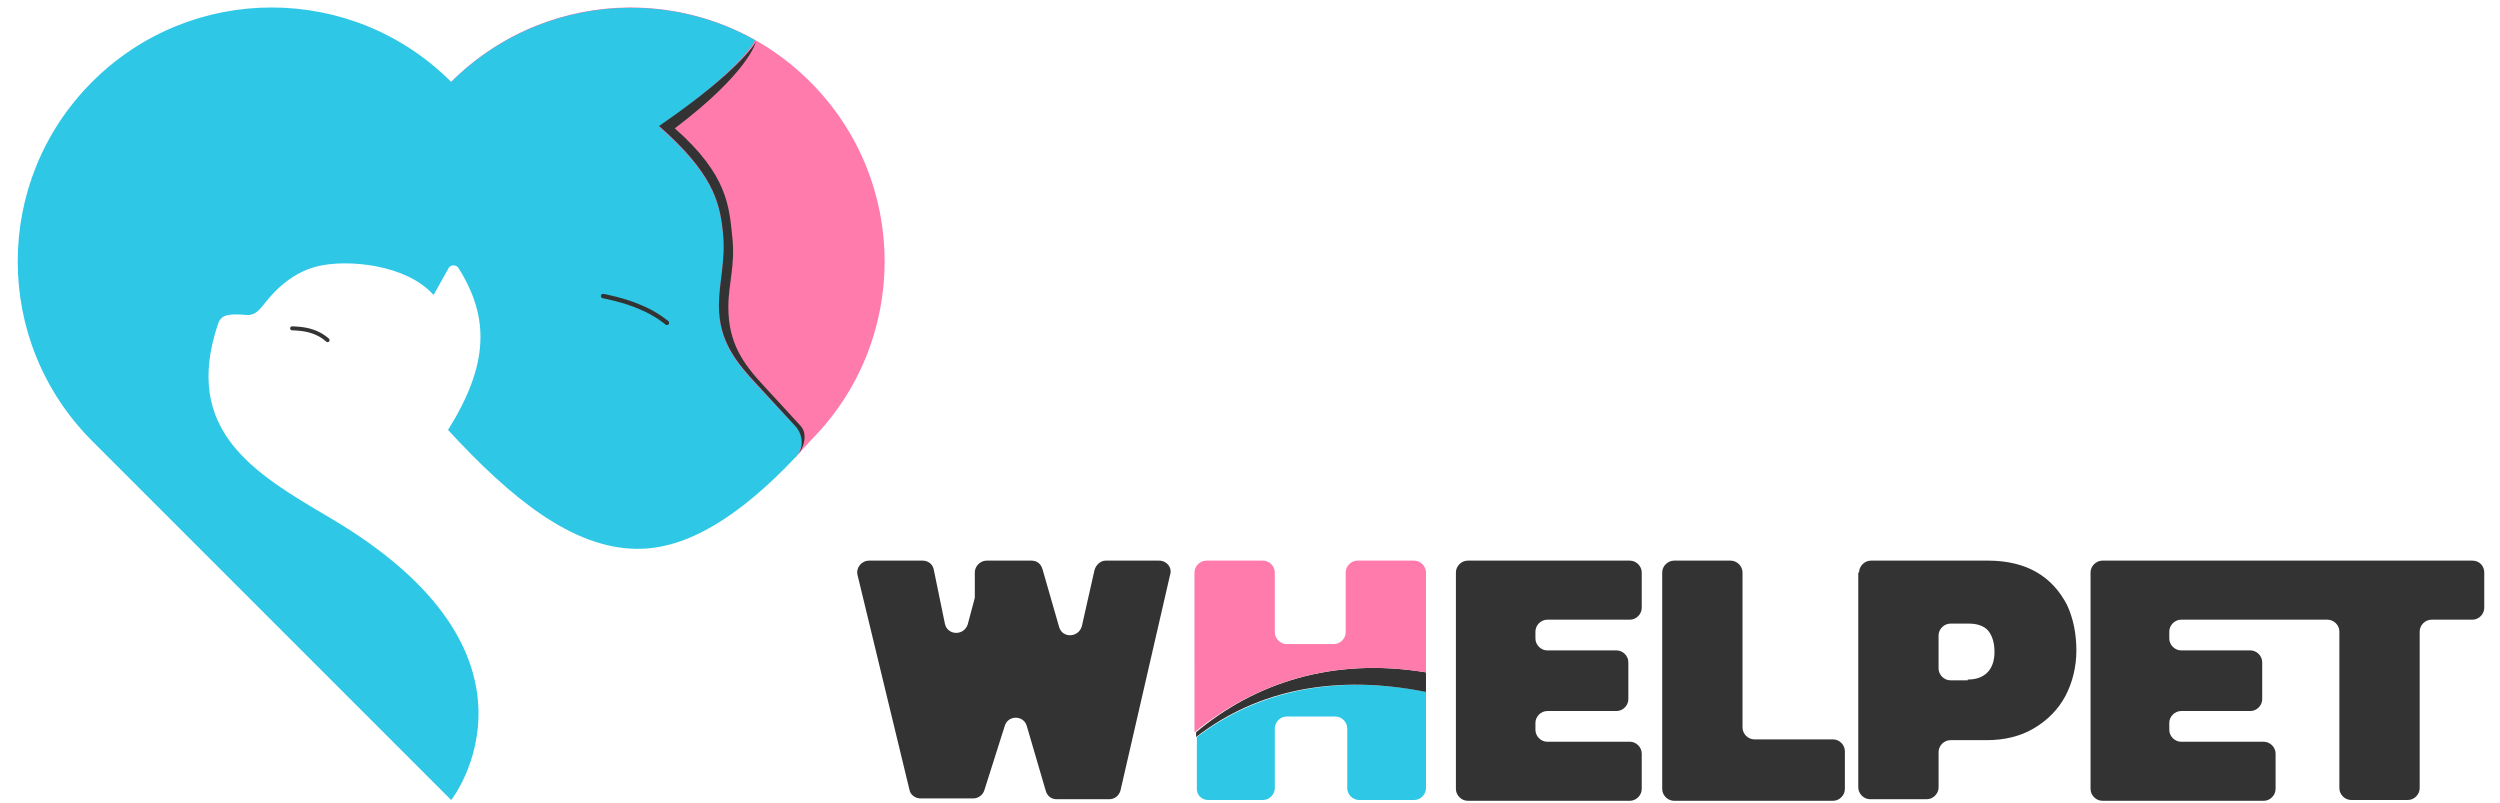
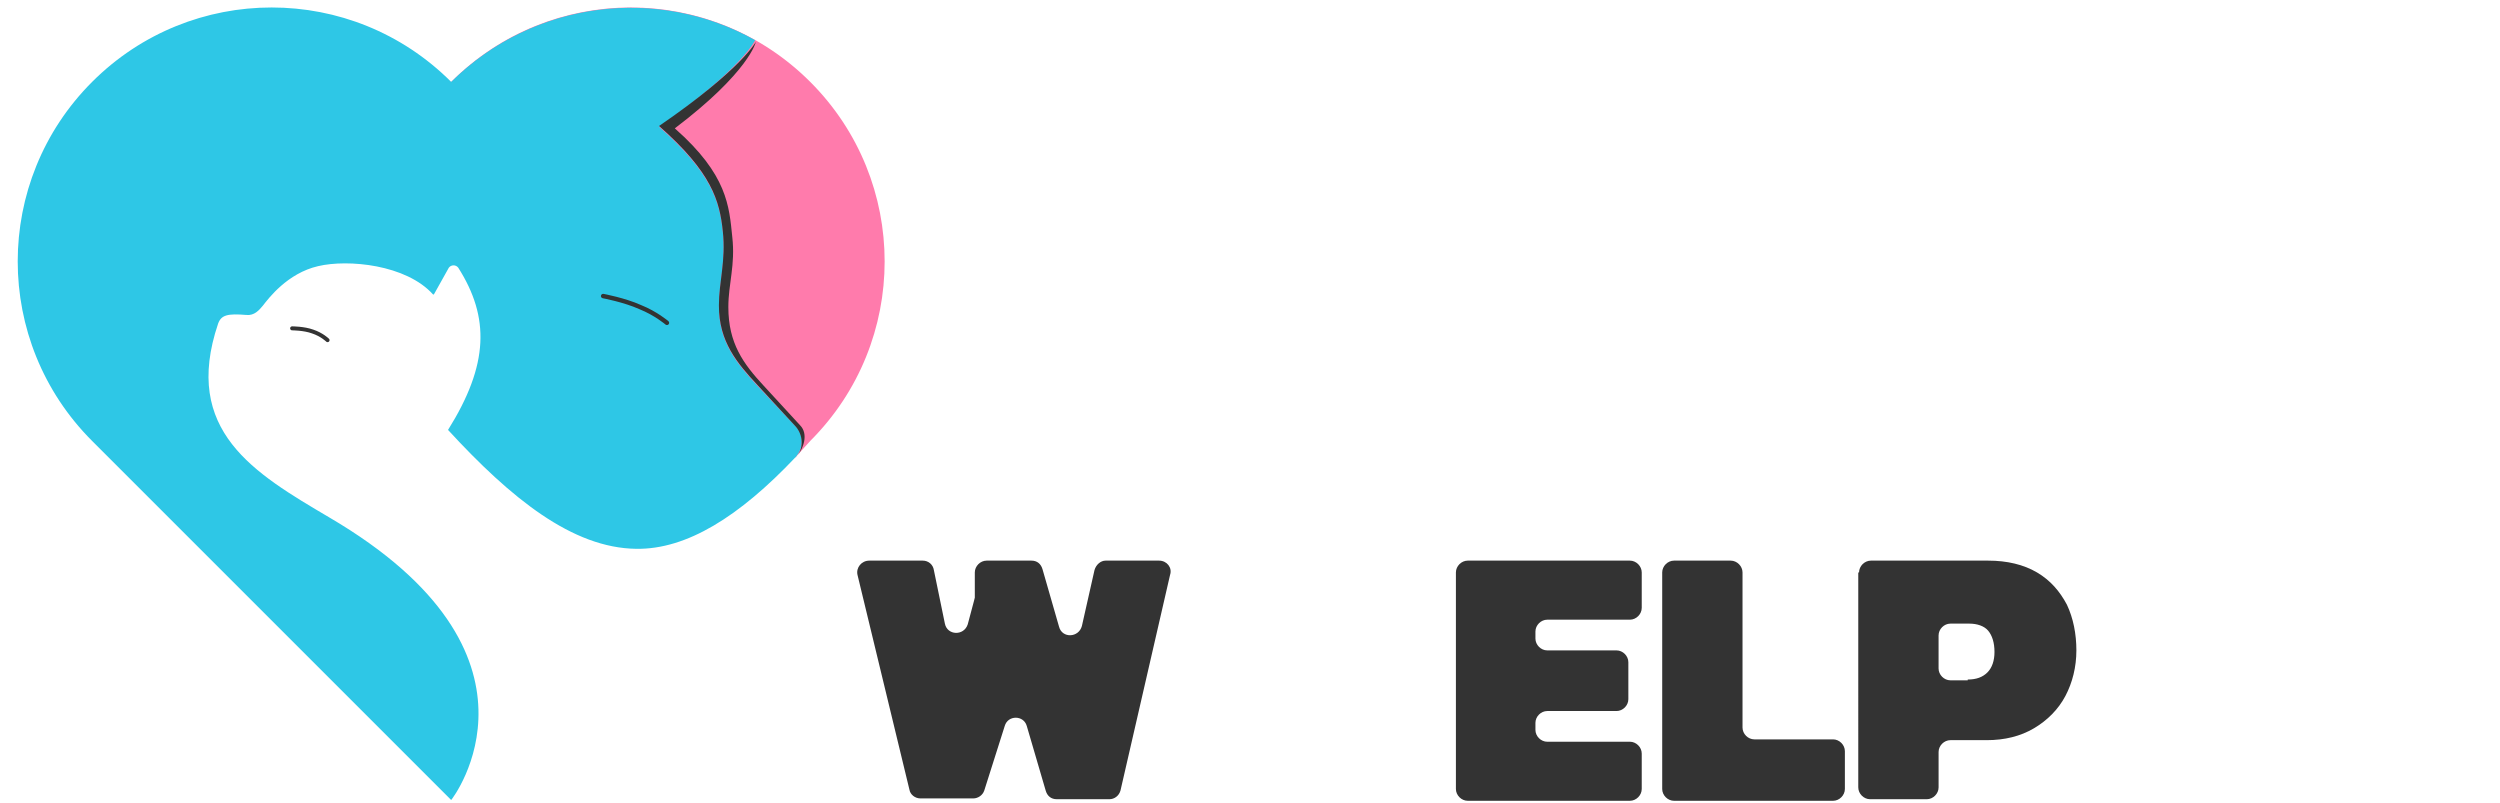
<svg xmlns="http://www.w3.org/2000/svg" xmlns:xlink="http://www.w3.org/1999/xlink" version="1.1" id="Layer_1" x="0px" y="0px" viewBox="0 0 317.5 102" style="enable-background:new 0 0 317.5 102;" xml:space="preserve">
  <style type="text/css">
	.st0{fill:none;}
	.st1{fill:#FF7BAC;}
	.st2{fill:none;stroke:#333333;stroke-width:0.507;stroke-linecap:round;stroke-linejoin:round;stroke-miterlimit:10;}
	.st3{fill:#2EC7E6;}
	.st4{fill:none;stroke:#333333;stroke-width:0.563;stroke-linecap:round;stroke-linejoin:round;stroke-miterlimit:10;}
	.st5{fill:#333333;}
	.st6{clip-path:url(#SVGID_2_);}
</style>
  <g>
    <path class="st0" d="M57.3,10.4c12.6-12.6,33-12.6,45.6,0c12.6,12.6,12.6,33,0,45.6l-45.6,45.6L11.7,56.1   c-12.6-12.6-12.6-33,0-45.6C24.3-2.2,44.7-2.2,57.3,10.4z" />
    <path class="st1" d="M57.3,10.4c12.6-12.6,33-12.6,45.6,0c12.6,12.6,12.6,33,0,45.6l-1.9,2.1L57.3,10.4z" />
    <path class="st2" d="M37.1,41.7c0,0,1.5,0,2.6,0.4c1.2,0.4,1.9,1.1,1.9,1.1" />
    <path class="st3" d="M95.9,5.1C83.6-1.8,67.8,0,57.3,10.4c-12.6-12.6-33-12.6-45.6,0c-12.6,12.6-12.6,33,0,45.6l45.6,45.6   c0.2-0.2,14.2-18.5-15.5-35.9c-9.5-5.6-18.7-11-14.1-24.6c0.4-1.1,1.2-1.3,3.6-1.1c1,0.1,1.6-0.6,2.1-1.2c0.7-0.9,3.1-4.1,7-5   c3.8-0.9,11.2-0.2,14.6,3.6c0,0,0,0,0.1,0L57,34c0.3-0.4,0.9-0.4,1.2,0c4,6.3,3.9,12.3-1.3,20.6c8,8.7,15.8,15,23.9,15.1   c6.4,0.1,13.1-4.1,20.2-11.6c1.1-1.2,1.1-3-0.1-4.1L96.2,49c-2.6-2.8-4.9-5.5-4.9-10.1c0-3,0.9-5.8,0.5-9.4   c-0.4-3.9-1.4-7.5-8.1-13.4C94.2,8.8,95.9,5.1,95.9,5.1z" />
    <path class="st4" d="M76.6,37.6c0,0,2.7,0.5,4.7,1.4c2,0.8,3.4,2,3.4,2" />
    <path class="st5" d="M101,58.2c1.1-1.2,1.7-3.1,0.6-4.2L97,49c-2.6-2.8-4.5-5.4-4.5-10c0-3,0.9-5.3,0.5-8.9   c-0.4-3.9-0.6-7.9-7.3-13.8c9.5-7.2,10.3-11,10.3-11S94.2,8.8,83.7,16c6.7,5.9,7.7,9.5,8.1,13.4c0.4,3.7-0.5,6.4-0.5,9.4   c0,4.6,2.3,7.3,4.9,10.1l4.7,5.1C102.1,55.2,102.1,57.1,101,58.2z" />
  </g>
  <g>
    <g>
      <path class="st5" d="M110.4,71.2h6.8c0.7,0,1.3,0.5,1.4,1.2l1.4,6.8c0.3,1.5,2.4,1.6,2.9,0.1l0.8-3c0-0.1,0.1-0.3,0.1-0.4v-3.2    c0-0.8,0.7-1.5,1.5-1.5h5.7c0.7,0,1.2,0.4,1.4,1.1l2.1,7.3c0.4,1.5,2.5,1.4,2.9-0.1l1.6-7.1c0.2-0.7,0.8-1.2,1.4-1.2h6.8    c1,0,1.7,0.9,1.4,1.8l-6.3,27.4c-0.2,0.7-0.8,1.1-1.4,1.1h-6.7c-0.7,0-1.2-0.4-1.4-1.1l-2.4-8.2c-0.4-1.4-2.4-1.4-2.8,0l-2.6,8.2    c-0.2,0.6-0.8,1-1.4,1h-6.7c-0.7,0-1.3-0.5-1.4-1.1L108.9,73C108.7,72.1,109.4,71.2,110.4,71.2z" />
      <path class="st5" d="M186.4,71.2H207c0.8,0,1.5,0.7,1.5,1.5v4.5c0,0.8-0.7,1.5-1.5,1.5h-10.5c-0.8,0-1.5,0.7-1.5,1.5v0.9    c0,0.8,0.7,1.5,1.5,1.5h8.8c0.8,0,1.5,0.7,1.5,1.5v4.7c0,0.8-0.7,1.5-1.5,1.5h-8.8c-0.8,0-1.5,0.7-1.5,1.5v0.9    c0,0.8,0.7,1.5,1.5,1.5H207c0.8,0,1.5,0.7,1.5,1.5v4.5c0,0.8-0.7,1.5-1.5,1.5h-20.6c-0.8,0-1.5-0.7-1.5-1.5V72.7    C184.9,71.9,185.6,71.2,186.4,71.2z" />
      <path class="st5" d="M212.6,71.2h7.2c0.8,0,1.5,0.7,1.5,1.5v19.7c0,0.8,0.7,1.5,1.5,1.5h10c0.8,0,1.5,0.7,1.5,1.5v4.8    c0,0.8-0.7,1.5-1.5,1.5h-20.2c-0.8,0-1.5-0.7-1.5-1.5V72.7C211.1,71.9,211.8,71.2,212.6,71.2z" />
      <path class="st5" d="M236.1,72.7c0-0.8,0.7-1.5,1.5-1.5h14.9c2.4,0,4.5,0.5,6.2,1.5c1.7,1,2.9,2.4,3.8,4.1    c0.8,1.7,1.2,3.7,1.2,5.8s-0.5,4.1-1.4,5.8c-0.9,1.7-2.3,3.1-4,4.1c-1.7,1-3.7,1.5-6,1.5h-4.6c-0.8,0-1.5,0.7-1.5,1.5v4.5    c0,0.8-0.7,1.5-1.5,1.5h-7.2c-0.8,0-1.5-0.7-1.5-1.5V72.7z M249.9,86.3c1.1,0,1.9-0.3,2.5-0.9c0.6-0.6,0.9-1.5,0.9-2.6    c0-1.2-0.3-2.1-0.8-2.7c-0.5-0.6-1.4-0.9-2.4-0.9h-2.4c-0.8,0-1.5,0.7-1.5,1.5v4.2c0,0.8,0.7,1.5,1.5,1.5H249.9z" />
-       <path class="st5" d="M315.5,72.7v4.5c0,0.8-0.7,1.5-1.5,1.5h-5.2c-0.8,0-1.5,0.7-1.5,1.5v19.9c0,0.8-0.7,1.5-1.5,1.5h-7.2    c-0.8,0-1.5-0.7-1.5-1.5V80.2c0-0.8-0.7-1.5-1.5-1.5h-18.6c-0.8,0-1.5,0.7-1.5,1.5v0.9c0,0.8,0.7,1.5,1.5,1.5h8.8    c0.8,0,1.5,0.7,1.5,1.5v4.7c0,0.8-0.7,1.5-1.5,1.5h-8.8c-0.8,0-1.5,0.7-1.5,1.5v0.9c0,0.8,0.7,1.5,1.5,1.5h10.5    c0.8,0,1.5,0.7,1.5,1.5v4.5c0,0.8-0.7,1.5-1.5,1.5H267c-0.8,0-1.5-0.7-1.5-1.5V72.7c0-0.8,0.7-1.5,1.5-1.5h47    C314.9,71.2,315.5,71.9,315.5,72.7z" />
    </g>
    <g>
      <defs>
-         <path id="SVGID_1_" d="M181.1,72.7c0-0.8-0.7-1.5-1.5-1.5h-7.2c-0.8,0-1.5,0.7-1.5,1.5v7.6c0,0.8-0.7,1.5-1.5,1.5h-6     c-0.8,0-1.5-0.7-1.5-1.5v-7.6c0-0.8-0.7-1.5-1.5-1.5h-7.2c-0.8,0-1.5,0.7-1.5,1.5l0,27.4c0,0.8,0.7,1.5,1.5,1.5h7.2     c0.8,0,1.5-0.7,1.5-1.5v-7.6c0-0.8,0.7-1.5,1.5-1.5h6c0.8,0,1.5,0.7,1.5,1.5v7.6c0,0.8,0.7,1.5,1.5,1.5h7.2     c0.8,0,1.5-0.7,1.5-1.5V72.7z" />
-       </defs>
+         </defs>
      <clipPath id="SVGID_2_">
        <use xlink:href="#SVGID_1_" style="overflow:visible;" />
      </clipPath>
      <g class="st6">
-         <path class="st3" d="M153.4,101.6h7.2c0.8,0,1.5-0.7,1.5-1.5v-7.6c0-0.8,0.7-1.5,1.5-1.5h6c0.8,0,1.5,0.7,1.5,1.5v7.6     c0,0.8,0.7,1.5,1.5,1.5h7.2c0.8,0,1.5-0.7,1.5-1.5V87.9c-11.4-2.3-21.4-0.3-29.3,5.7v6.4C151.9,100.9,152.6,101.6,153.4,101.6z" />
-       </g>
+         </g>
      <g class="st6">
-         <path class="st5" d="M151.9,93v0.6c7.9-6.1,17.9-8,29.3-5.7v-2.5C169.2,83.4,159.3,86.8,151.9,93z" />
-       </g>
+         </g>
      <g class="st6">
-         <path class="st1" d="M181.1,85.4V72.7c0-0.8-0.7-1.5-1.5-1.5h-7.2c-0.8,0-1.5,0.7-1.5,1.5v7.6c0,0.8-0.7,1.5-1.5,1.5h-6     c-0.8,0-1.5-0.7-1.5-1.5v-7.6c0-0.8-0.7-1.5-1.5-1.5h-7.2c-0.8,0-1.5,0.7-1.5,1.5V93C159.3,86.8,169.2,83.4,181.1,85.4z" />
-       </g>
+         </g>
    </g>
  </g>
</svg>